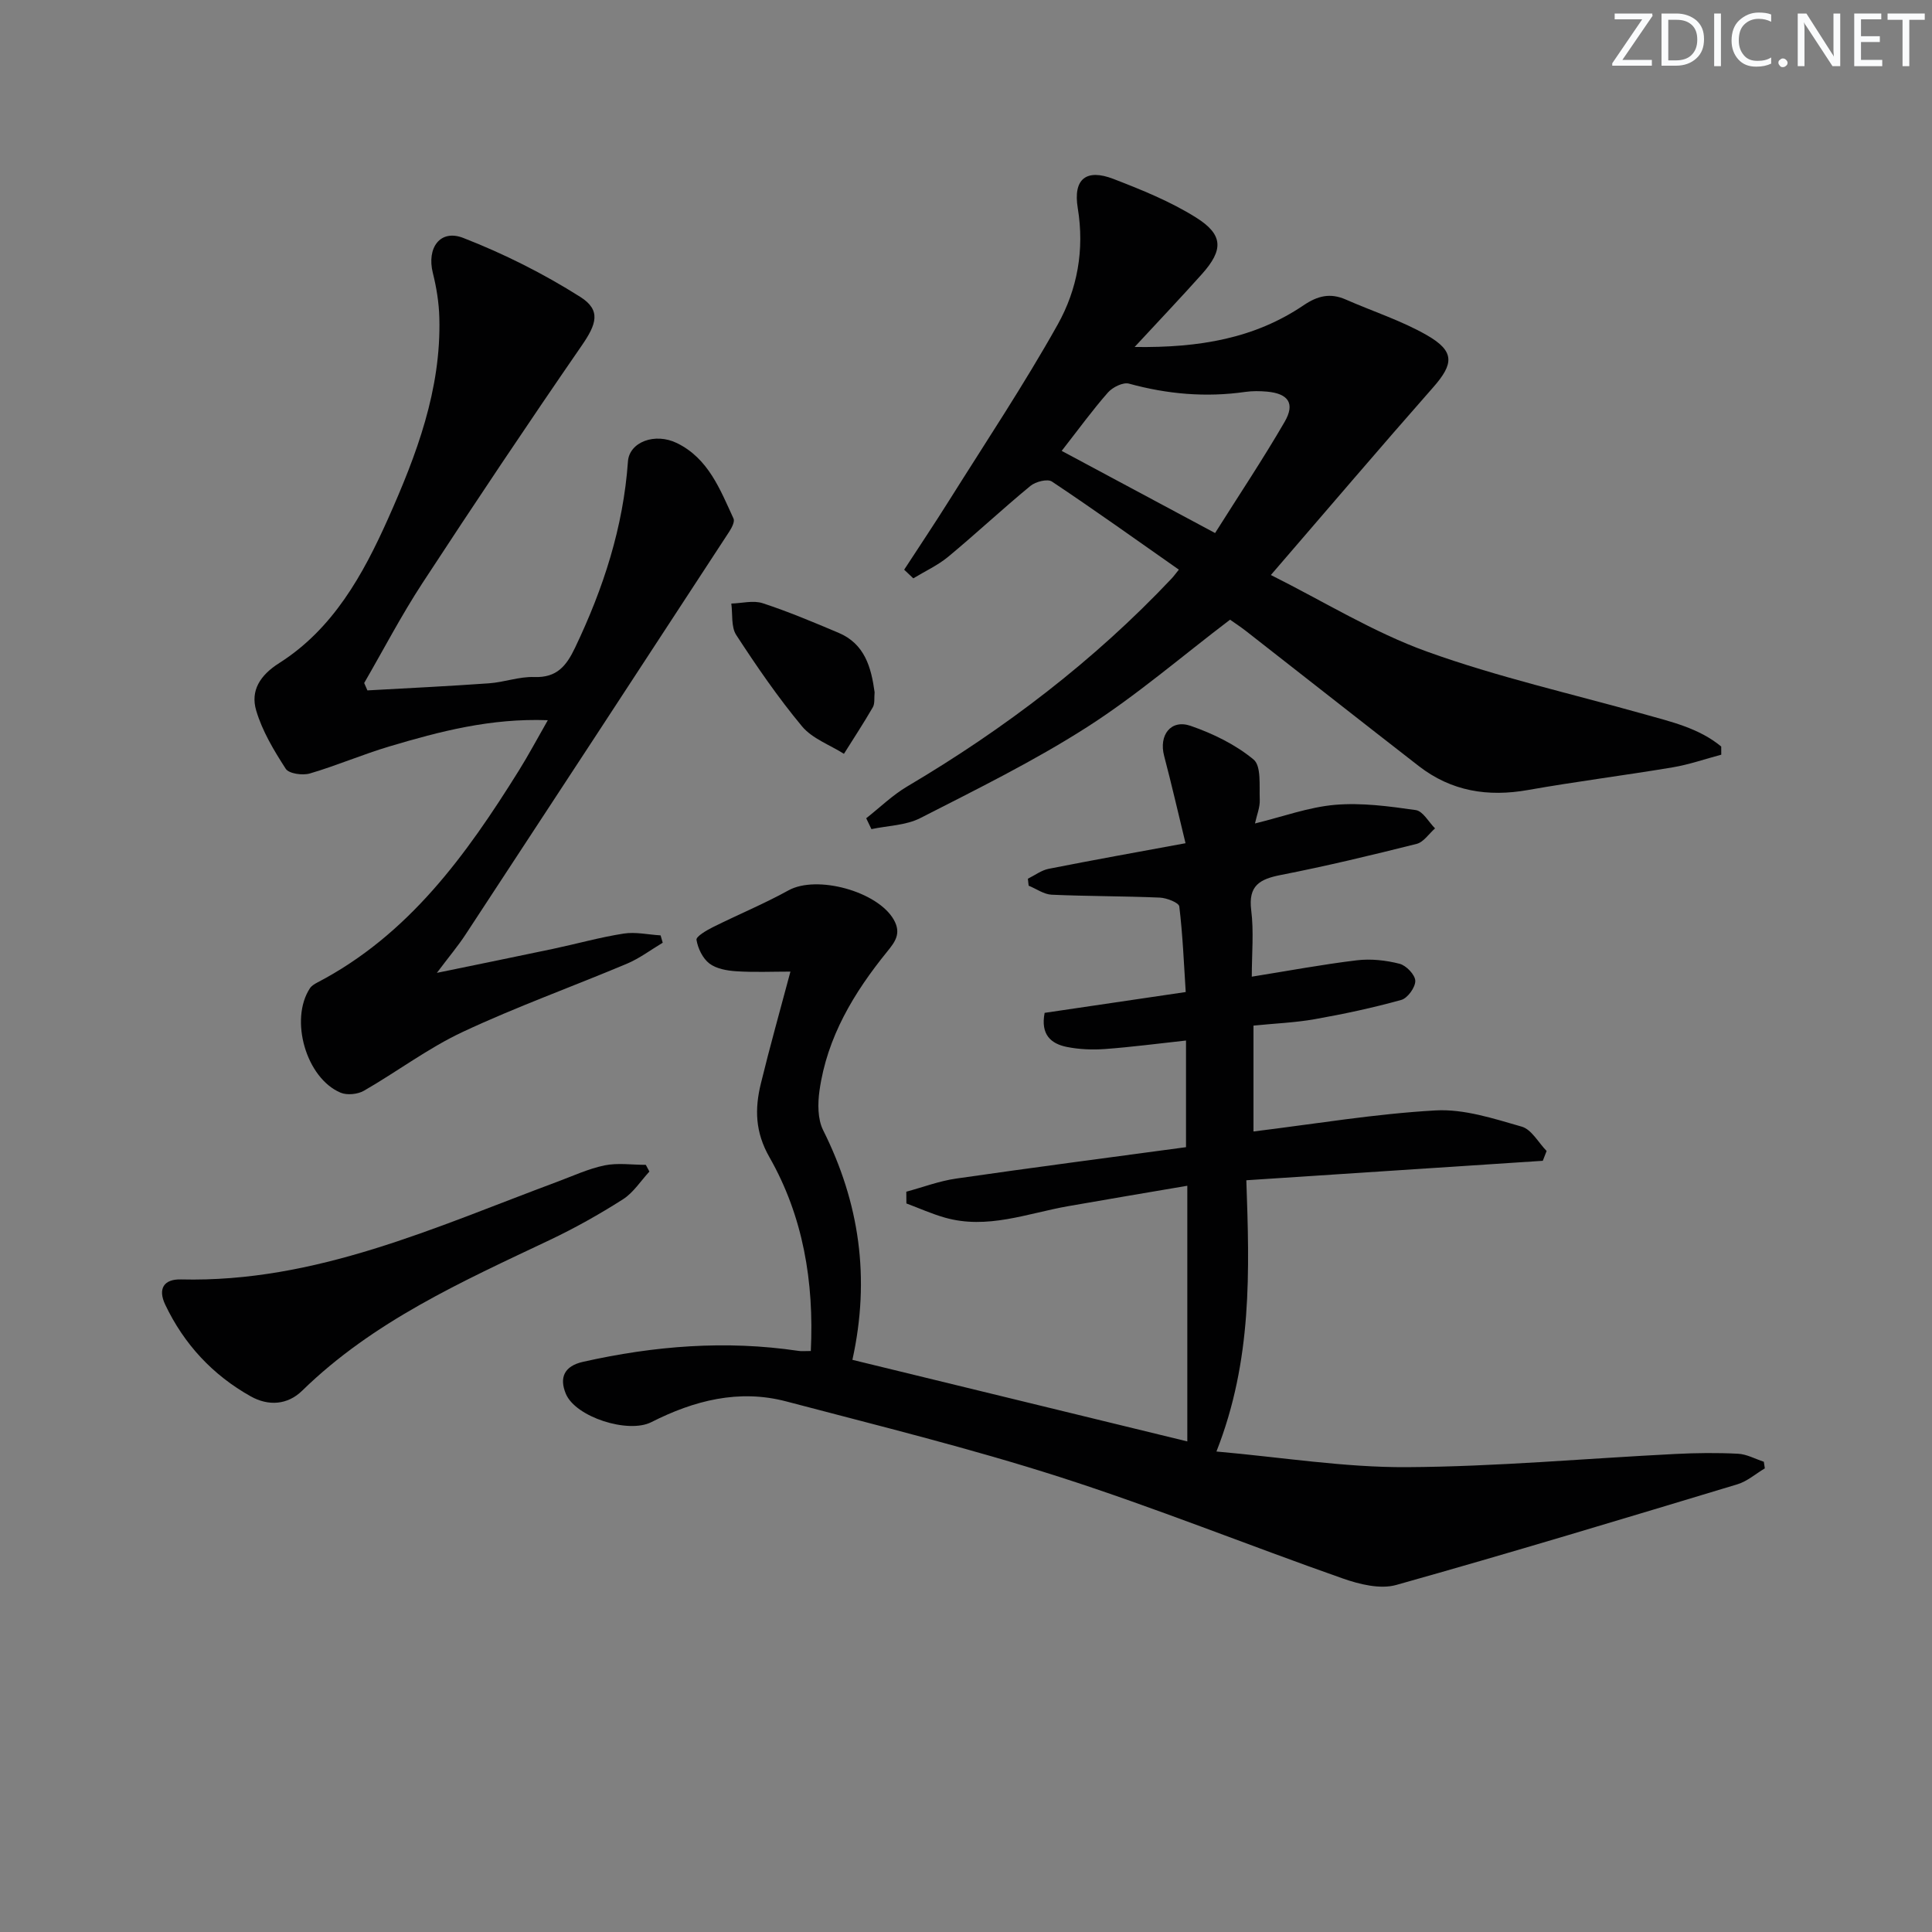
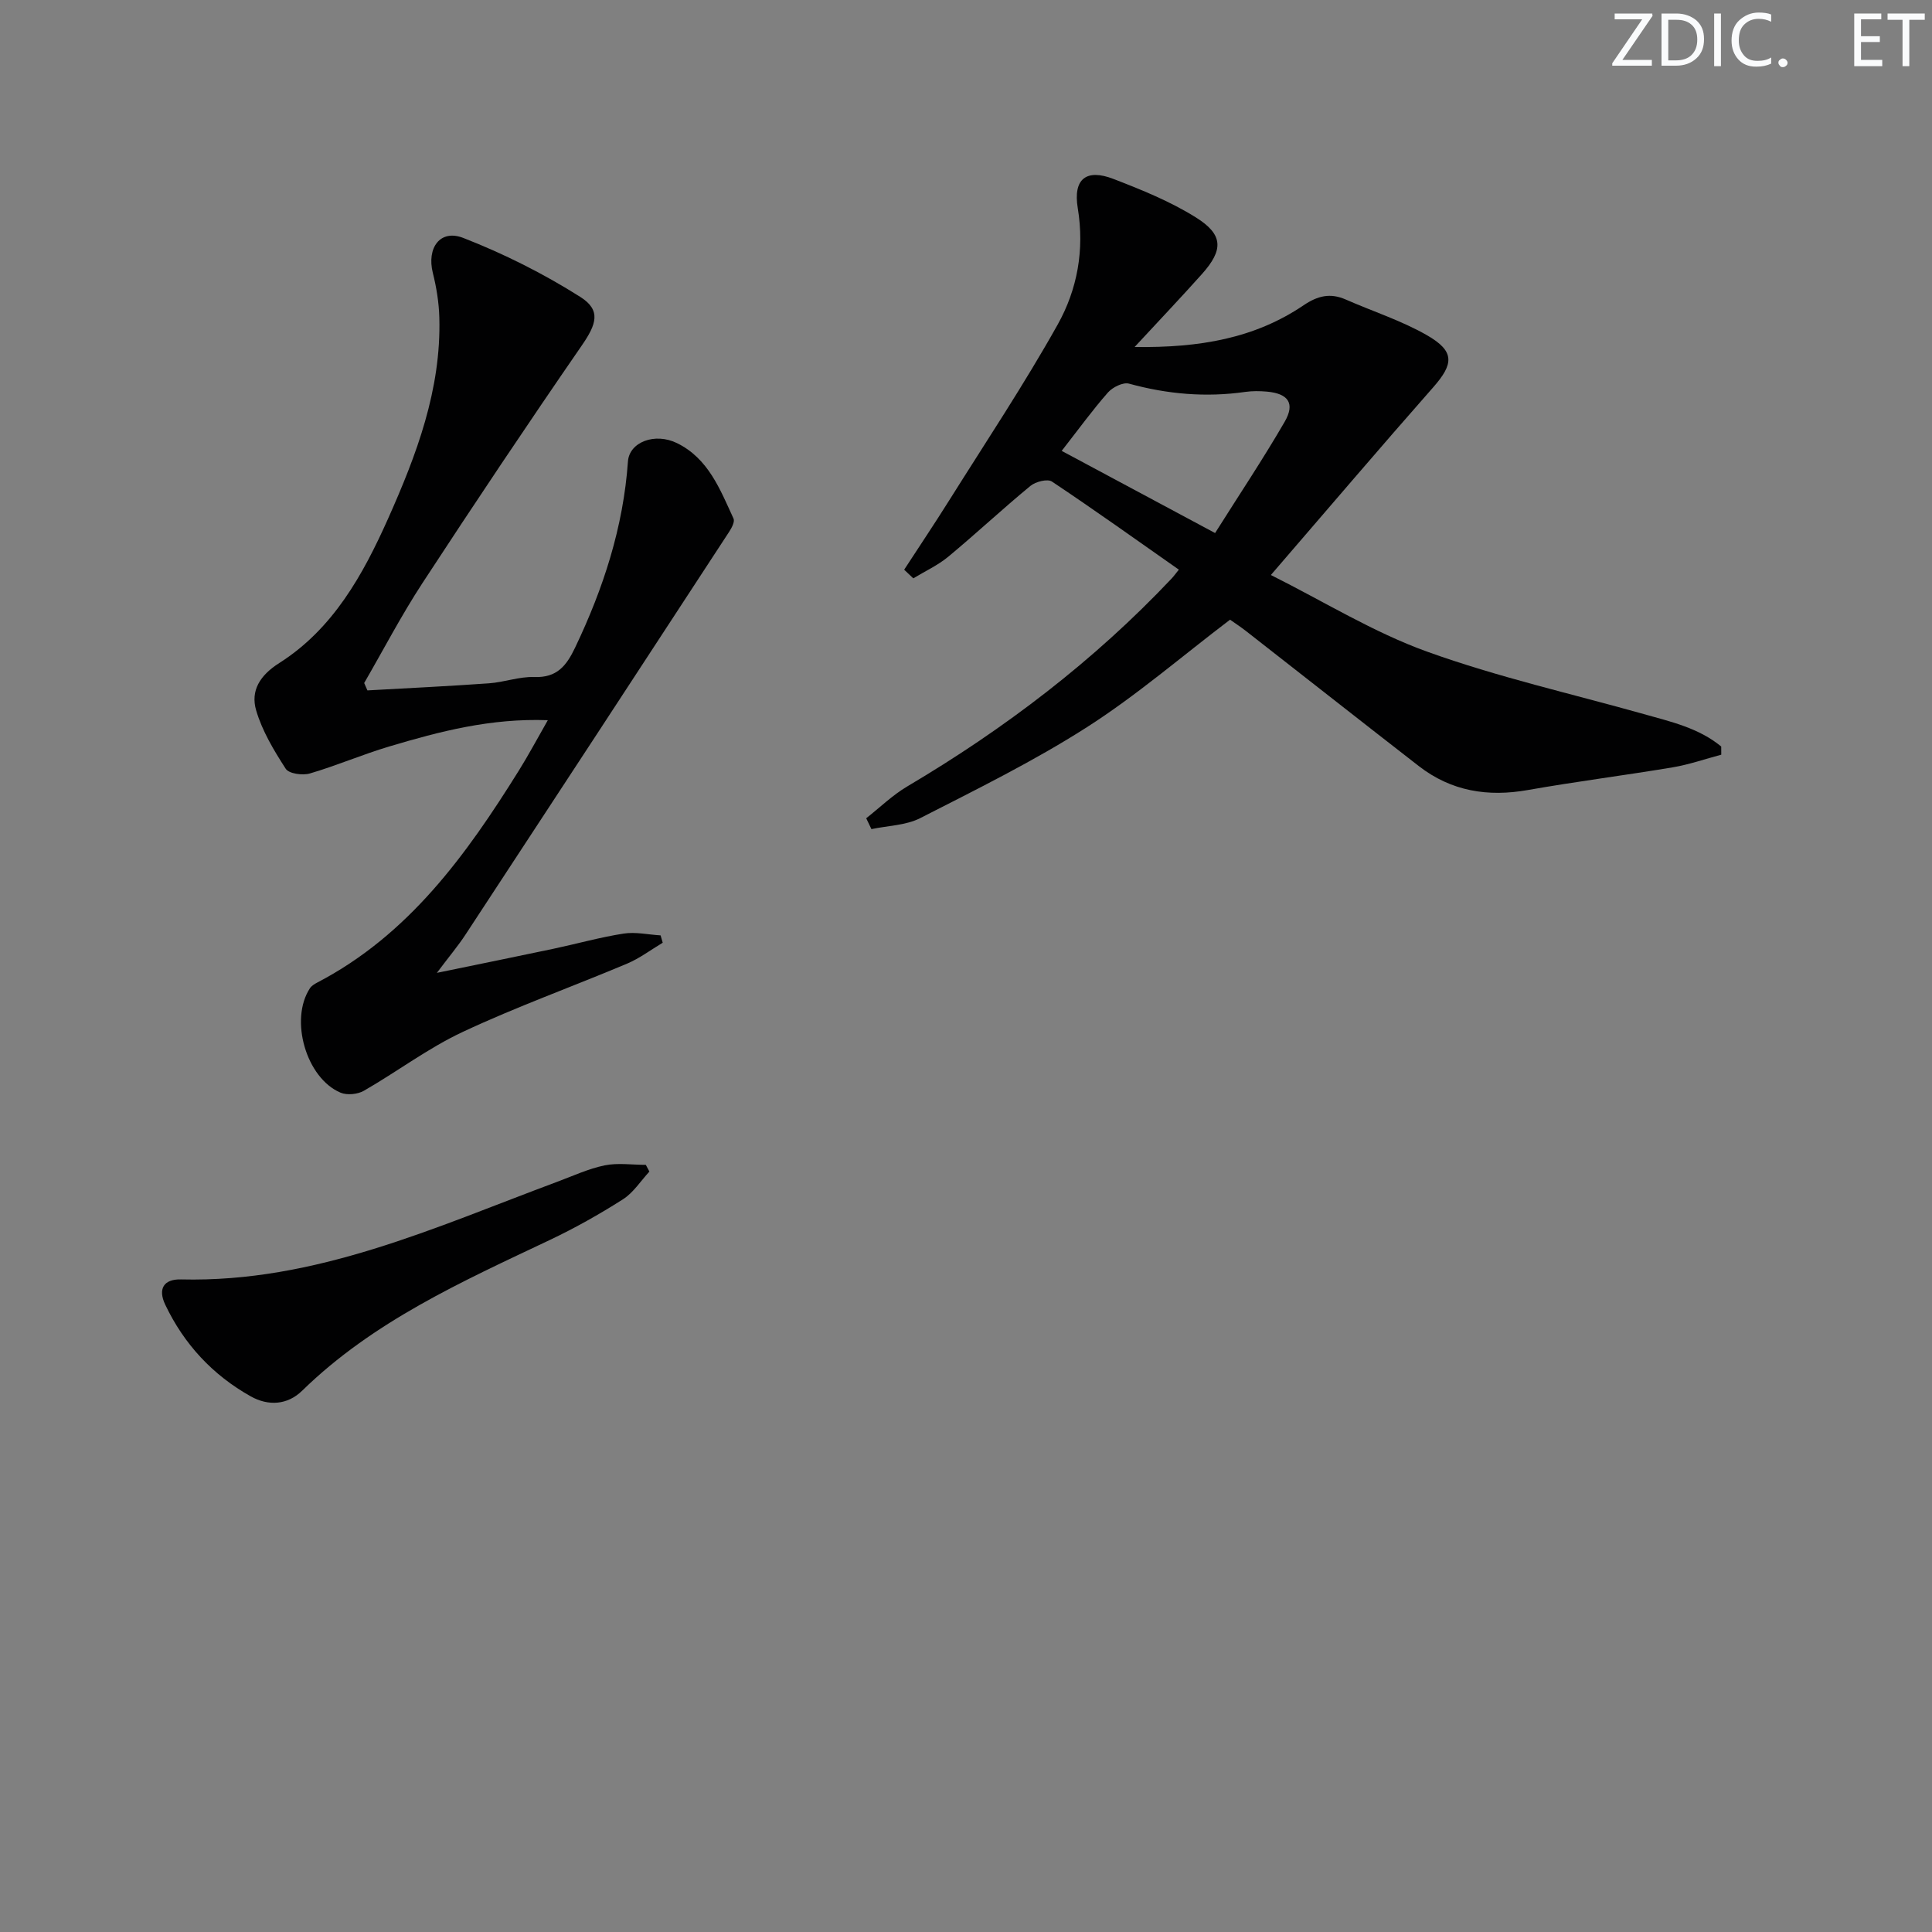
<svg xmlns="http://www.w3.org/2000/svg" enable-background="new 0 0 400 400" viewBox="0 0 400 400">
  <rect x="0" y="0" width="400" height="400" fill="#808080" stroke="none" />
  <g fill="#fafbfc">
    <path d="m342.2 3.2-6.3 9.2h6.1v1.2h-8.2v-.5l6.2-9.1h-5.7v-1.2h7.8v.4z" />
    <path d="m344 13.7v-10.9h3.1c1.6 0 3 .5 4.1 1.4 1.1 1 1.6 2.2 1.6 3.9s-.5 3-1.6 4-2.5 1.5-4.2 1.5h-3zm1.4-9.6v8.4h1.6c1.4 0 2.5-.4 3.2-1.1.8-.8 1.2-1.8 1.2-3.2s-.4-2.4-1.2-3.1-1.8-1-3.1-1z" />
    <path d="m356.3 2.8v10.9h-1.4v-10.9z" />
    <path d="m366.6 13.2c-.8.4-1.8.6-3 .6-1.6 0-2.8-.5-3.7-1.5s-1.4-2.3-1.4-3.9c0-1.7.5-3.2 1.6-4.2s2.4-1.6 4-1.6c1 0 1.9.1 2.6.4v1.5c-.8-.4-1.6-.6-2.6-.6-1.2 0-2.2.4-3 1.2s-1.1 1.9-1.1 3.3c0 1.3.4 2.3 1.1 3.1s1.6 1.1 2.8 1.1c1.1 0 2-.2 2.8-.7v1.3z" />
    <path d="m368.2 13c0-.3.1-.5.3-.6.2-.2.4-.3.6-.3.3 0 .5.1.7.3s.3.4.3.6-.1.5-.3.6c-.2.2-.4.3-.7.3s-.5-.1-.6-.3c-.2-.2-.3-.4-.3-.6z" />
-     <path d="m381.1 13.7h-1.7l-5.5-8.4c-.2-.2-.3-.5-.4-.7 0 .2.1.8.1 1.5v7.6h-1.4v-10.9h1.8l5.3 8.3c.3.4.4.6.4.8 0-.3-.1-.8-.1-1.6v-7.5h1.4v10.9z" />
    <path d="m389.7 13.7h-5.8v-10.9h5.6v1.2h-4.2v3.5h3.9v1.2h-3.9v3.7h4.4z" />
    <path d="m398.4 4.1h-3.1v9.6h-1.4v-9.6h-3.1v-1.3h7.7v1.3z" />
  </g>
-   <path d="m167.87 279.71c.69-14.37-1.6-27.9-8.57-40.13-2.97-5.21-3.05-9.99-1.78-15.21 1.84-7.56 3.96-15.06 6.13-23.21-3.78 0-7.5.17-11.2-.07-1.92-.12-4.14-.51-5.58-1.61-1.39-1.06-2.38-3.13-2.67-4.9-.11-.69 2.09-1.97 3.41-2.63 5.19-2.59 10.57-4.81 15.64-7.61 5.87-3.24 18.44.2 21.79 6.06 1.63 2.86.26 4.62-1.35 6.61-6.9 8.5-12.46 17.72-14.02 28.77-.38 2.68-.4 5.91.75 8.21 7.5 14.99 9.81 30.56 6.06 47.55 23.26 5.66 46.36 11.29 69.34 16.89 0-17.69 0-34.68 0-52.93-8.59 1.47-16.65 2.81-24.7 4.23-8.44 1.49-16.73 4.87-25.51 2.36-2.71-.77-5.3-1.94-7.95-2.93-.01-.81-.01-1.62-.02-2.43 3.44-.93 6.83-2.22 10.33-2.72 15.76-2.28 31.54-4.33 47.58-6.5 0-7.31 0-14.57 0-22.08-5.71.62-11.23 1.35-16.77 1.76-2.63.19-5.36.08-7.94-.44-3.21-.66-5.44-2.51-4.56-7.05 9.41-1.39 19.02-2.81 29.21-4.31-.38-5.93-.62-11.86-1.33-17.72-.1-.79-2.61-1.77-4.04-1.83-7.46-.32-14.93-.27-22.38-.6-1.61-.07-3.18-1.22-4.77-1.87-.05-.48-.11-.96-.16-1.44 1.43-.7 2.79-1.75 4.3-2.05 9.25-1.83 18.53-3.49 28.34-5.3-1.53-6.28-2.88-12.2-4.43-18.08-1.13-4.29 1.38-7.64 5.49-6.22 4.63 1.6 9.3 3.88 13.03 6.97 1.63 1.35 1.16 5.45 1.28 8.31.07 1.57-.61 3.17-.99 4.93 5.81-1.42 11.14-3.39 16.59-3.86 5.51-.47 11.18.3 16.7 1.09 1.48.21 2.67 2.47 3.99 3.79-1.27 1.11-2.37 2.85-3.82 3.21-9.32 2.34-18.67 4.59-28.09 6.43-4.39.86-6.79 2.19-6.15 7.3.56 4.41.12 8.94.12 13.76 7.5-1.2 14.59-2.53 21.74-3.39 2.9-.35 6.02-.01 8.86.72 1.37.35 3.22 2.28 3.25 3.53.03 1.34-1.58 3.58-2.89 3.95-5.89 1.64-11.9 2.92-17.92 3.99-4.07.72-8.24.88-12.69 1.33v21.92c12.73-1.56 25.18-3.66 37.71-4.36 5.88-.33 12.01 1.69 17.83 3.36 2.03.58 3.45 3.3 5.15 5.04-.26.68-.53 1.35-.79 2.03-20.26 1.33-40.53 2.66-61.38 4.03.65 18.76 1.27 37.23-6.19 56.16 13.66 1.21 26.51 3.31 39.35 3.24 18.55-.1 37.09-1.8 55.64-2.73 4.32-.22 8.67-.27 12.99-.05 1.81.09 3.57 1.08 5.35 1.66.07.46.14.91.21 1.37-1.89 1.12-3.65 2.69-5.69 3.3-23.5 7.09-47 14.21-70.63 20.84-3.32.93-7.59-.13-11.05-1.34-19.59-6.88-38.88-14.68-58.64-21.02-18.62-5.97-37.67-10.65-56.59-15.64-9.82-2.59-19.1-.19-27.94 4.29-4.78 2.43-15.68-1.03-17.7-5.87-1.4-3.37-.32-5.75 3.56-6.62 14.73-3.31 29.55-4.5 44.55-2.27.64.11 1.32.03 2.61.03z" fill="#010102" />
  <path d="m187.2 117.95c3.11-4.78 6.29-9.52 9.32-14.35 7.58-12.08 15.5-23.97 22.46-36.4 4.07-7.27 5.58-15.47 4.16-24.11-1-6.05 1.76-8.21 7.37-6.05 5.86 2.26 11.79 4.66 17.09 7.98 5.71 3.57 5.72 6.72 1.25 11.72-4.26 4.77-8.67 9.41-13.94 15.1 13.51.19 24.9-1.81 34.99-8.64 2.93-1.98 5.52-2.59 8.72-1.19 5.61 2.47 11.53 4.36 16.81 7.39 5.81 3.34 5.58 5.93 1.27 10.82-10.98 12.46-21.75 25.12-33.58 38.83 11.03 5.52 21.25 11.87 32.33 15.86 14.61 5.27 29.88 8.71 44.87 12.93 5.65 1.59 11.43 2.9 16.04 6.72 0 .56.01 1.13.01 1.69-3.35.89-6.66 2.05-10.06 2.62-9.96 1.67-19.99 2.93-29.94 4.69-8.32 1.48-15.89.27-22.62-4.95-11.96-9.28-23.85-18.65-35.78-27.96-1.17-.91-2.41-1.72-3.3-2.35-10.01 7.6-19.35 15.68-29.64 22.26-11.01 7.04-22.83 12.86-34.5 18.82-2.98 1.52-6.72 1.56-10.11 2.28-.36-.75-.72-1.5-1.08-2.25 2.82-2.22 5.44-4.78 8.5-6.59 20.16-11.93 38.63-25.98 54.74-43.05.43-.46.8-.98 1.49-1.83-8.84-6.2-17.46-12.36-26.28-18.24-.92-.61-3.38.02-4.45.9-5.78 4.76-11.25 9.88-17.01 14.66-2.16 1.79-4.81 3-7.24 4.48-.64-.59-1.26-1.19-1.89-1.79zm32.61-24.6c10.6 5.68 20.77 11.13 31.76 17.01 4.99-7.92 9.95-15.34 14.41-23.04 2.2-3.81.75-5.84-3.68-6.24-1.48-.13-3.01-.15-4.48.06-8.16 1.17-16.13.47-24.07-1.71-1.22-.34-3.38.73-4.35 1.82-3.19 3.62-6.02 7.53-9.59 12.1z" fill="#010102" />
  <path d="m76.07 142.94c8.4-.47 16.8-.87 25.19-1.47 3.13-.22 6.25-1.41 9.34-1.3 4.69.18 6.66-2.3 8.47-6.09 5.85-12.25 9.98-24.93 10.94-38.54.28-4.01 5.57-6.05 10.17-3.79 6.49 3.19 8.91 9.59 11.69 15.62.29.63-.36 1.88-.86 2.66-18.18 27.84-36.38 55.66-54.62 83.45-1.53 2.34-3.35 4.49-5.94 7.94 8.86-1.83 16.49-3.37 24.1-4.98 4.86-1.03 9.67-2.39 14.56-3.15 2.47-.39 5.1.22 7.66.37.15.51.29 1.02.44 1.52-2.45 1.46-4.77 3.23-7.38 4.33-11.32 4.77-22.91 8.93-34.01 14.13-7.16 3.35-13.59 8.23-20.48 12.19-1.29.74-3.48.96-4.82.4-7.14-3-10.61-15.13-6.36-21.61.33-.51.95-.89 1.52-1.19 18.93-9.87 30.85-26.42 41.76-43.92 1.99-3.19 3.76-6.52 5.98-10.4-11.84-.44-22.37 2.32-32.8 5.43-5.55 1.65-10.91 3.97-16.47 5.6-1.5.44-4.33.05-4.99-.97-2.45-3.79-4.88-7.83-6.13-12.11-1.18-4.04.76-7.23 4.78-9.78 11.13-7.06 17.33-18.25 22.52-29.86 5.9-13.22 11.03-26.76 10.63-41.62-.08-3.12-.59-6.28-1.35-9.31-1.28-5.14 1.49-9.1 6.3-7.23 8.41 3.27 16.61 7.39 24.23 12.21 4.38 2.77 3.33 5.68.32 10.05-11.22 16.27-22.21 32.7-33.03 49.25-4.35 6.66-8.04 13.75-12.03 20.64.21.51.44 1.02.67 1.53z" fill="#010102" />
  <path d="m134.45 242.56c-1.8 1.95-3.31 4.36-5.47 5.74-4.88 3.11-9.97 5.97-15.2 8.45-18.17 8.61-36.53 16.83-51.22 31.18-3.04 2.97-7 3.21-10.63 1.18-7.89-4.41-13.83-10.81-17.72-18.99-1.55-3.26-.34-5.32 3.26-5.23 27.89.69 52.6-10.8 77.86-20.2 3.26-1.21 6.47-2.71 9.84-3.41 2.74-.56 5.69-.11 8.54-.11.25.46.5.93.74 1.39z" fill="#010102" />
-   <path d="m181.08 143.33c-.12 1.16.08 2.32-.37 3.1-1.89 3.27-3.97 6.43-5.98 9.64-2.94-1.86-6.57-3.15-8.68-5.69-4.96-5.96-9.38-12.4-13.62-18.91-1.09-1.68-.72-4.32-1.02-6.51 2.18-.06 4.55-.71 6.5-.07 5.32 1.74 10.5 3.93 15.67 6.11 5.49 2.3 6.8 7.22 7.5 12.33z" fill="#010102" />
</svg>